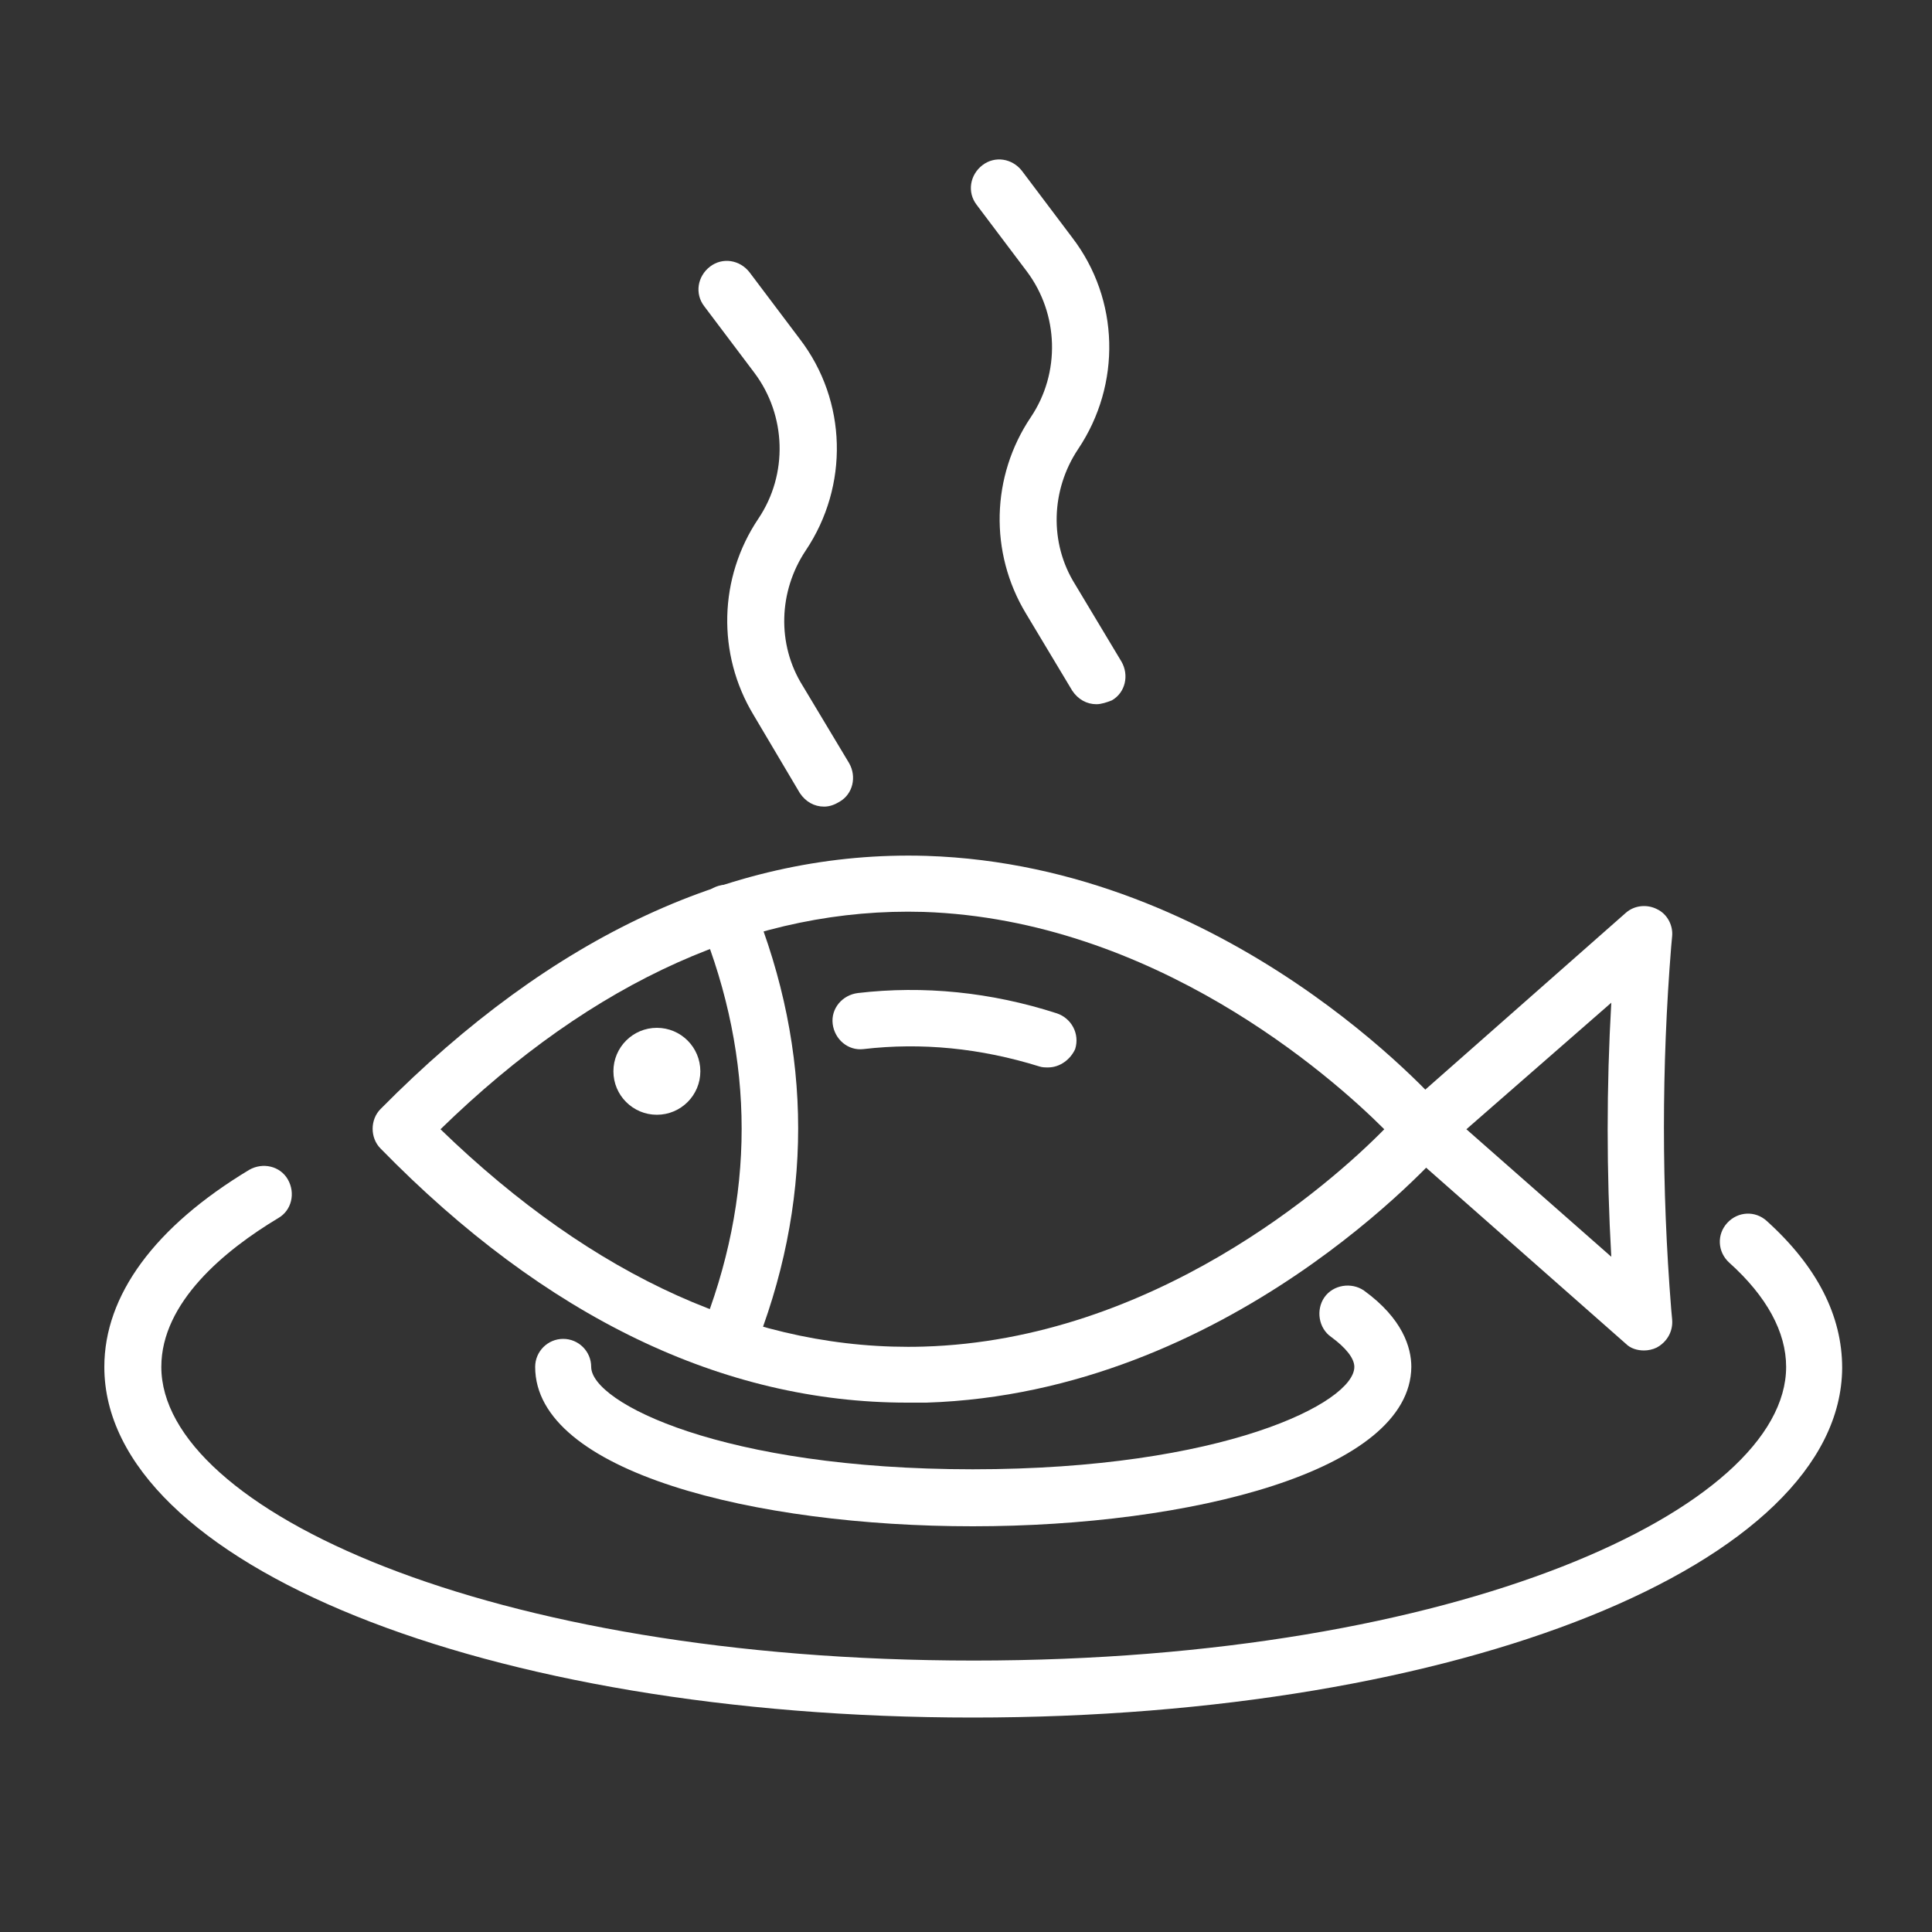
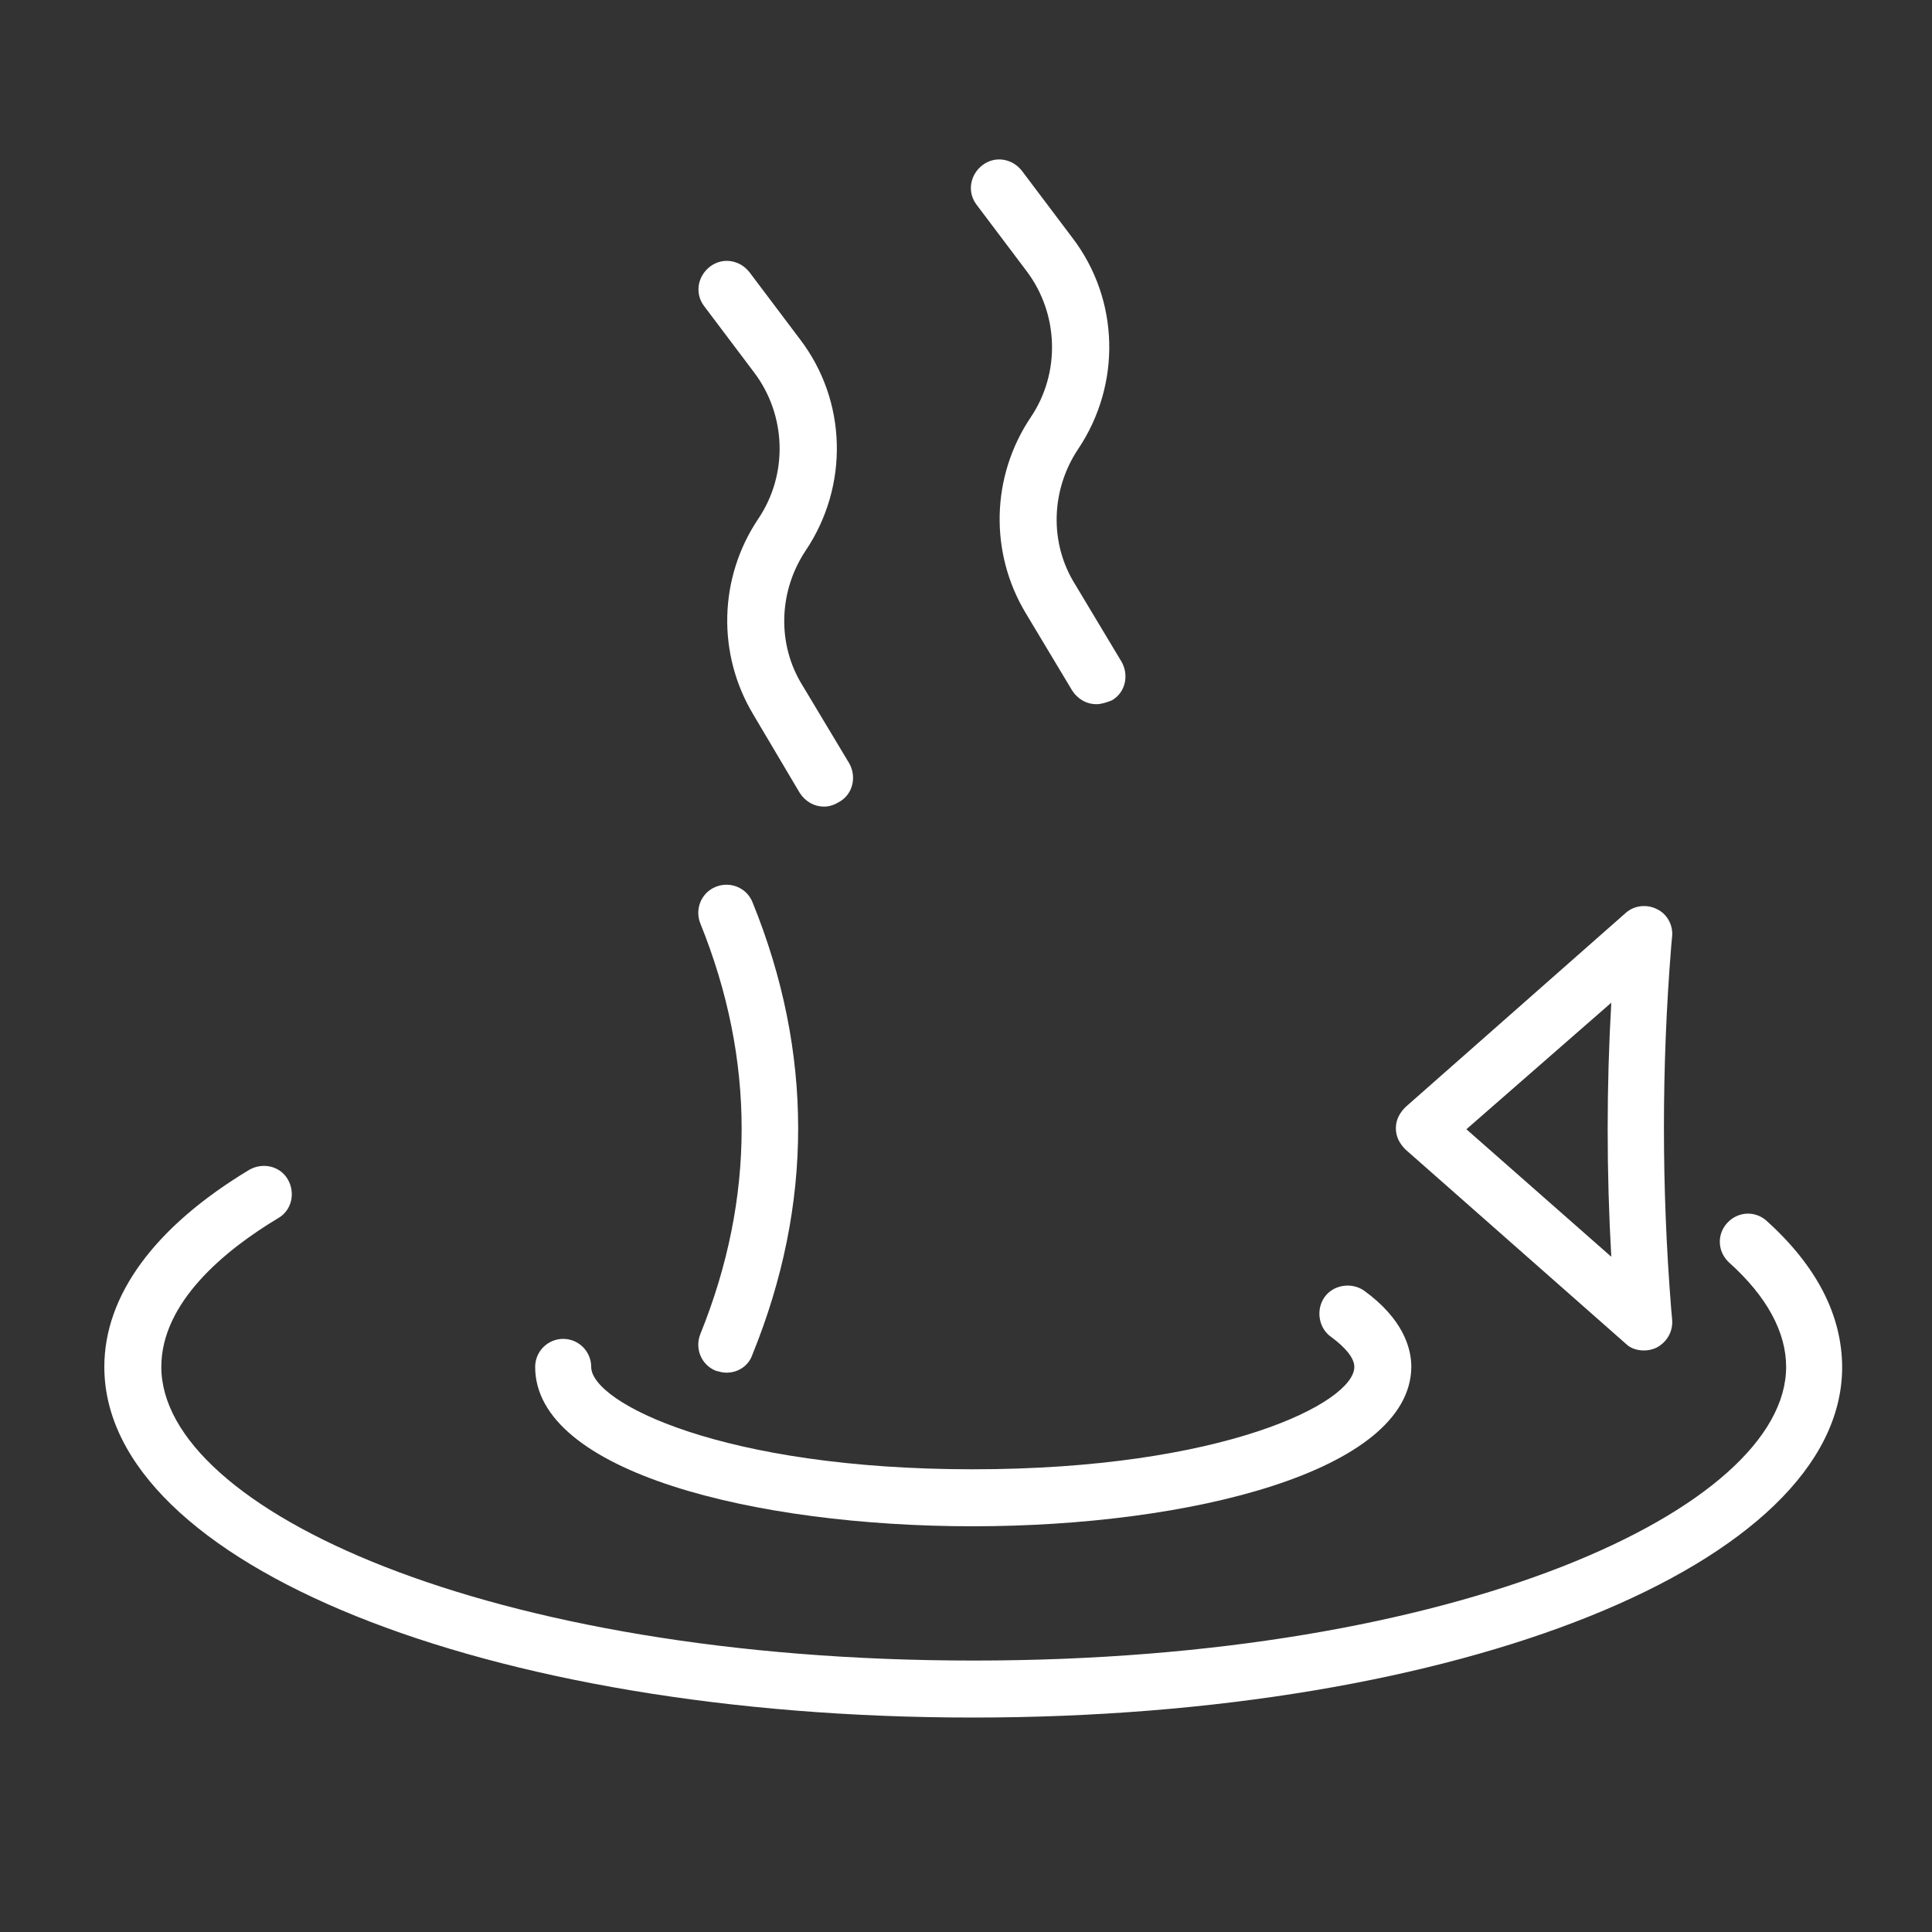
<svg xmlns="http://www.w3.org/2000/svg" version="1.1" id="Layer_1" x="0px" y="0px" viewBox="0 0 200 200" style="enable-background:new 0 0 200 200;" xml:space="preserve">
  <rect x="0" y="0" width="200" height="200" fill="#333333" stroke="none" />
  <style type="text/css">
	.st0{fill:#FFFFFF;}
</style>
-   <path class="st0" d="M93.9,145.2c-19,0-37.4-8.8-54.5-26.3c-1.1-1.1-1.1-3,0-4.1c17.8-18,36.8-26.8,56.5-26.2  c31.3,1,52.8,25.3,53.7,26.4c0.9,1.1,0.9,2.7,0,3.8c-0.9,1-22.4,25.4-53.7,26.4C95.2,145.2,94.6,145.2,93.9,145.2L93.9,145.2z   M45.6,116.9c15.9,15.4,32.8,23,50,22.5c23.8-0.7,42.1-16.8,47.7-22.5c-5.6-5.6-23.9-21.7-47.7-22.5  C78.4,93.9,61.5,101.4,45.6,116.9z" />
-   <path class="st0" d="M108.5,110.5c-0.3,0-0.6,0-0.9-0.1c-6.1-1.9-12.2-2.5-18.2-1.8c-1.6,0.2-3-1-3.2-2.6s1-3,2.6-3.2  c6.8-0.8,13.8-0.1,20.6,2.1c1.5,0.5,2.4,2.1,1.9,3.7C110.8,109.7,109.7,110.5,108.5,110.5z" />
  <path class="st0" d="M75.2,142.1c-0.4,0-0.7-0.1-1.1-0.2c-1.5-0.6-2.2-2.3-1.6-3.8c5.7-14.1,5.7-28.4,0-42.5  c-0.6-1.5,0.1-3.2,1.6-3.8c1.5-0.6,3.2,0.1,3.8,1.6c6.3,15.5,6.3,31.3,0,46.8C77.5,141.4,76.4,142.1,75.2,142.1z" />
  <path class="st0" d="M170.2,139.8c-0.7,0-1.4-0.2-1.9-0.7L145.5,119c-0.6-0.6-1-1.3-1-2.2s0.4-1.6,1-2.2l22.8-20.1  c0.9-0.8,2.2-0.9,3.2-0.4c1.1,0.5,1.7,1.7,1.6,2.8L173,98c-1,12.4-1,25,0,37.5l0.1,1.1c0.1,1.2-0.5,2.3-1.6,2.9  C171.1,139.7,170.6,139.8,170.2,139.8L170.2,139.8z M151.8,116.9l15,13.2c-0.5-8.8-0.5-17.6,0-26.3L151.8,116.9L151.8,116.9z" />
-   <circle class="st0" cx="68" cy="110.9" r="4.5" />
  <path class="st0" d="M100.7,177.8c-50.4,0-89.9-15.9-89.9-36.3c0-7.4,5.2-14.5,15-20.4c1.4-0.8,3.2-0.4,4,1s0.4,3.2-1,4  c-5.5,3.3-12.1,8.7-12.1,15.4c0,14.7,33.8,30.4,84.1,30.4s84.1-15.8,84.1-30.4c0-3.6-2-7.3-5.9-10.8c-1.2-1.1-1.3-2.9-0.2-4.1  s2.9-1.3,4.1-0.2c5.2,4.7,7.8,9.8,7.8,15.2C190.6,161.9,151.1,177.8,100.7,177.8L100.7,177.8z" />
  <path class="st0" d="M100.7,158c-22.5,0-45.3-5.6-45.3-16.5c0-1.6,1.3-2.9,2.9-2.9s2.9,1.3,2.9,2.9c0,3.7,13.6,10.6,39.5,10.6  s39.5-6.9,39.5-10.6c0-0.9-0.9-2-2.4-3.1c-1.3-0.9-1.6-2.8-0.7-4.1c0.9-1.3,2.8-1.6,4.1-0.7c4,2.9,4.9,5.9,4.9,7.9  C146,152.3,123.2,158,100.7,158L100.7,158z" />
  <path class="st0" d="M85.3,83.5c-1,0-1.9-0.5-2.5-1.4L78,74c-3.8-6.3-3.6-14.2,0.5-20.3c3.1-4.6,2.9-10.7-0.4-15.1l-5.2-6.9  c-1-1.3-0.7-3.1,0.6-4.1c1.3-1,3.1-0.7,4.1,0.6l5.2,6.9c4.9,6.4,5.1,15.2,0.6,21.9c-2.8,4.2-3,9.7-0.3,14l4.8,8c0.8,1.4,0.4,3.2-1,4  C86.4,83.3,85.9,83.5,85.3,83.5L85.3,83.5z" />
  <path class="st0" d="M113.5,72.9c-1,0-1.9-0.5-2.5-1.4l-4.8-8c-3.8-6.3-3.6-14.2,0.5-20.3c3.1-4.6,2.9-10.7-0.4-15.1l-5.2-6.9  c-1-1.3-0.7-3.1,0.6-4.1s3.1-0.7,4.1,0.6l5.2,6.9c4.9,6.4,5.1,15.2,0.6,21.9c-2.8,4.2-3,9.7-0.3,14l4.8,8c0.8,1.4,0.4,3.2-1,4  C114.6,72.7,114,72.9,113.5,72.9L113.5,72.9z" />
</svg>